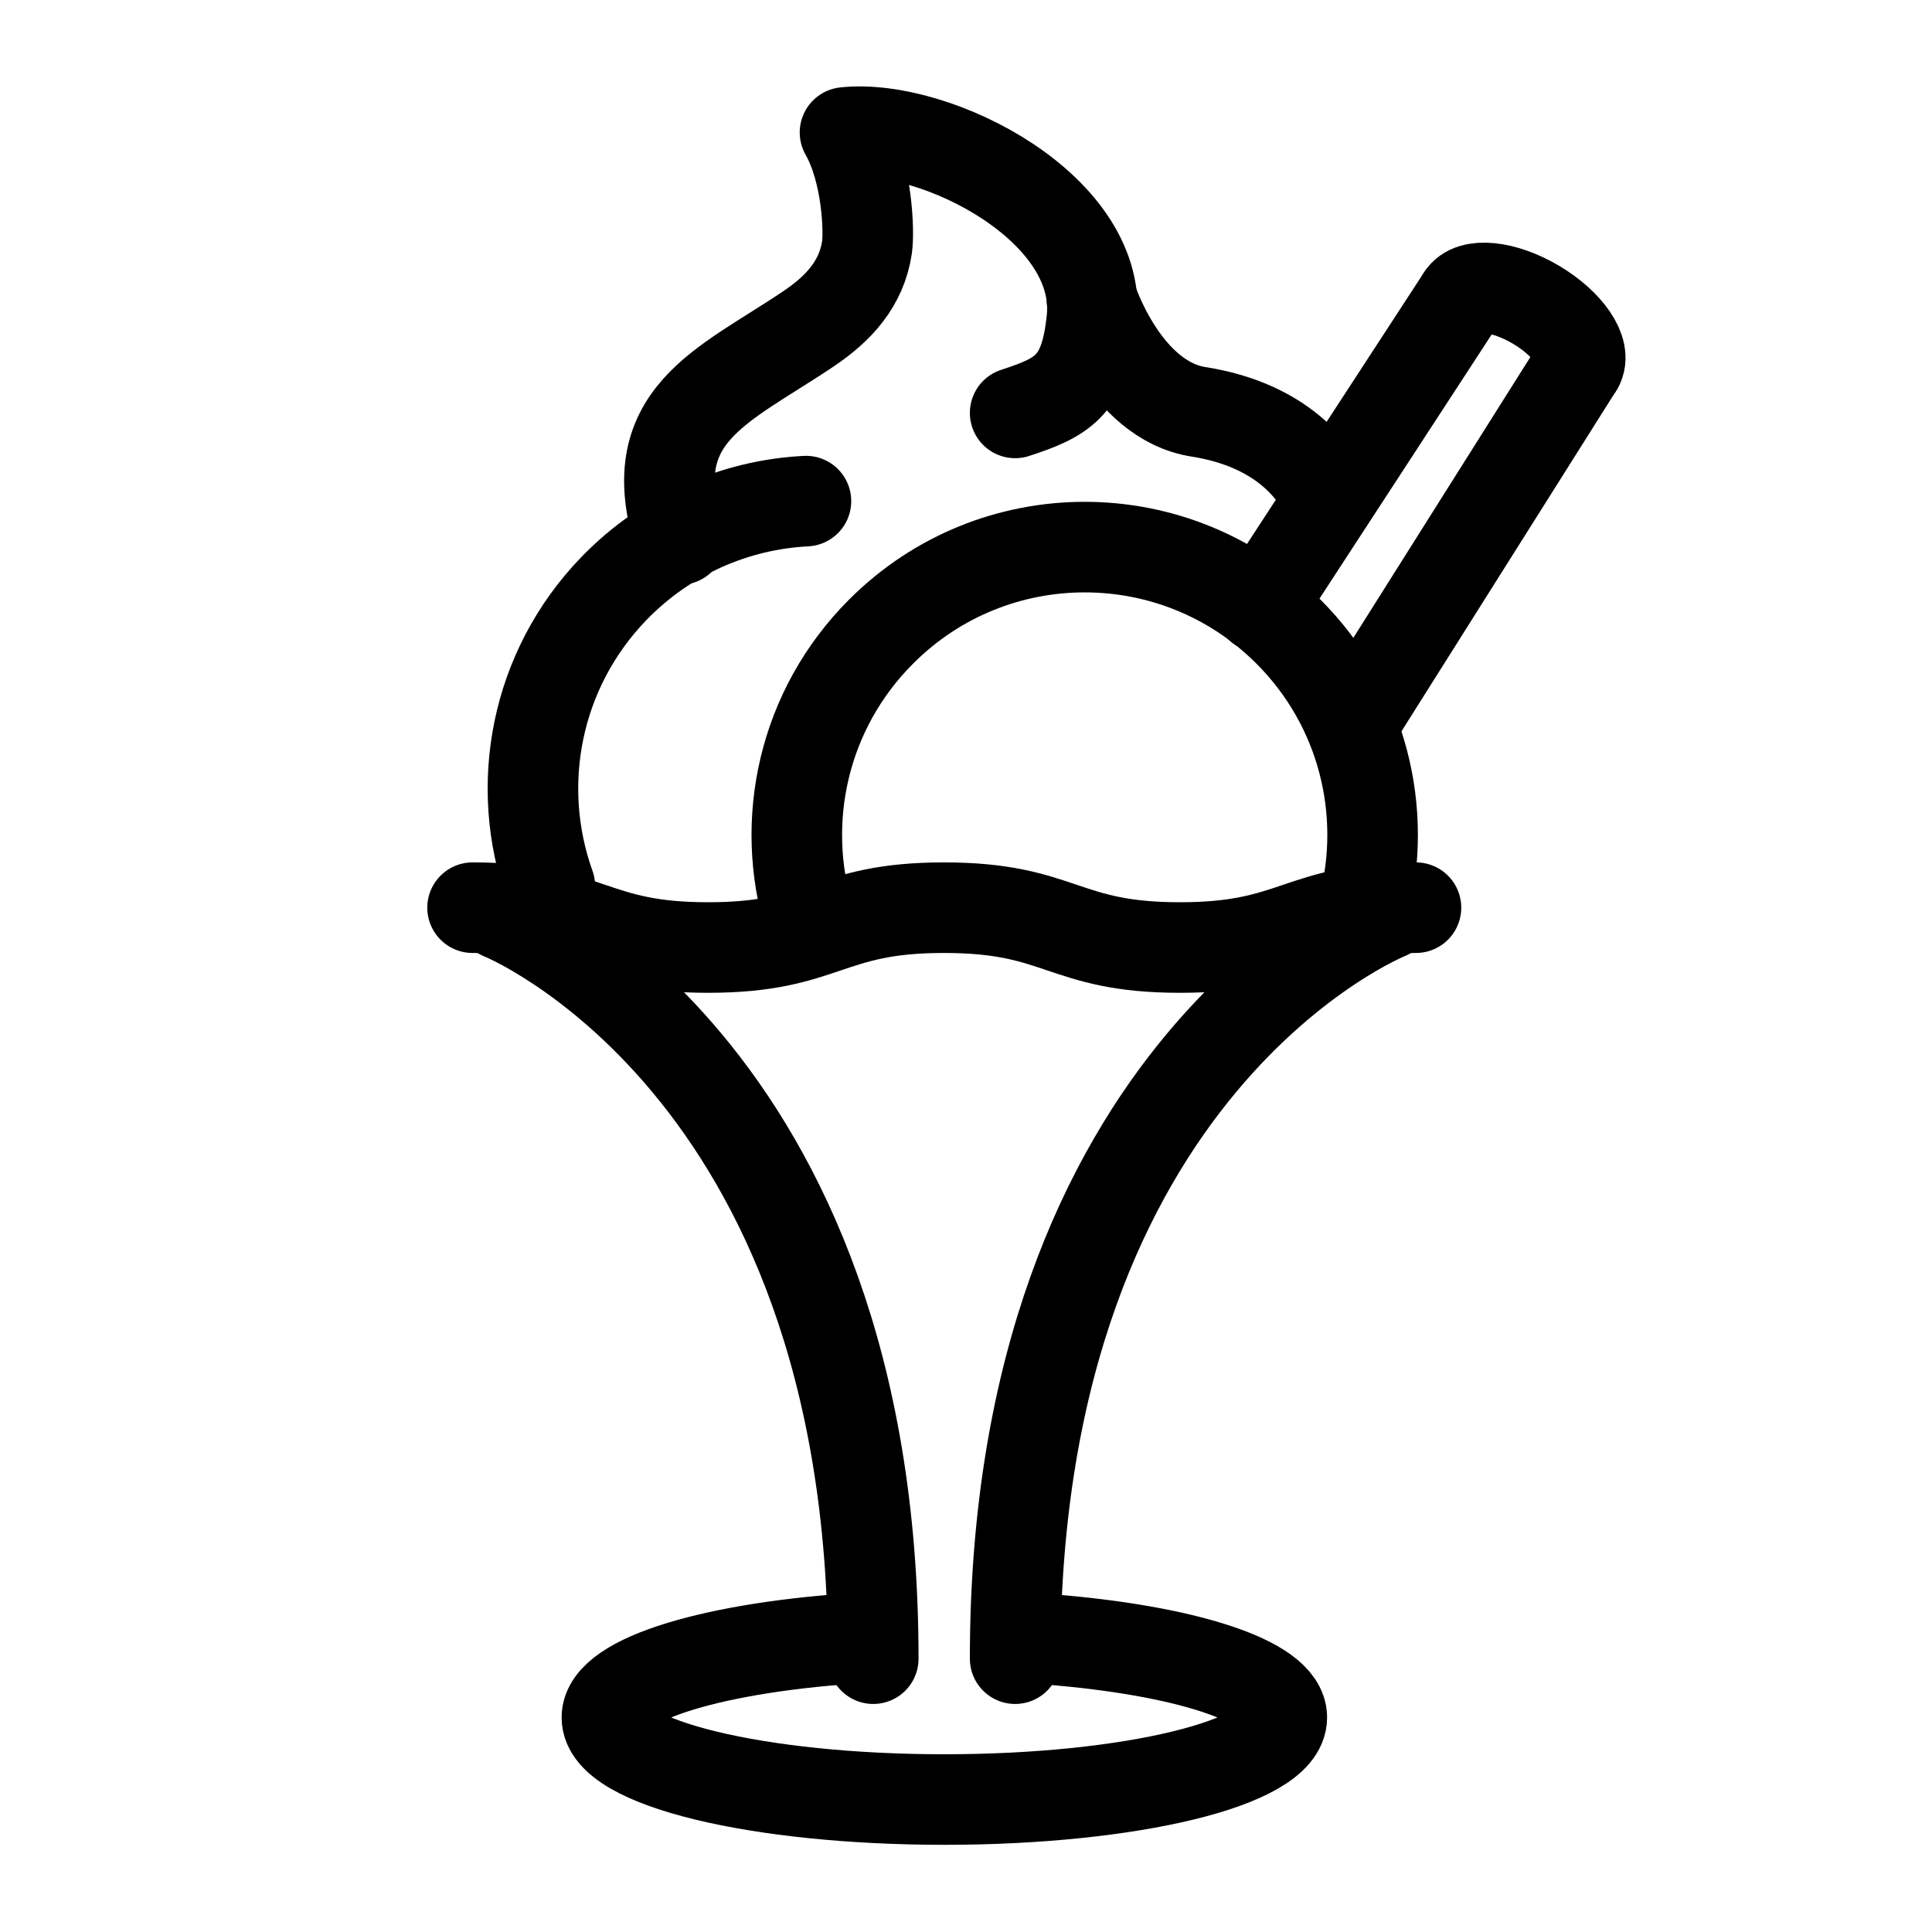
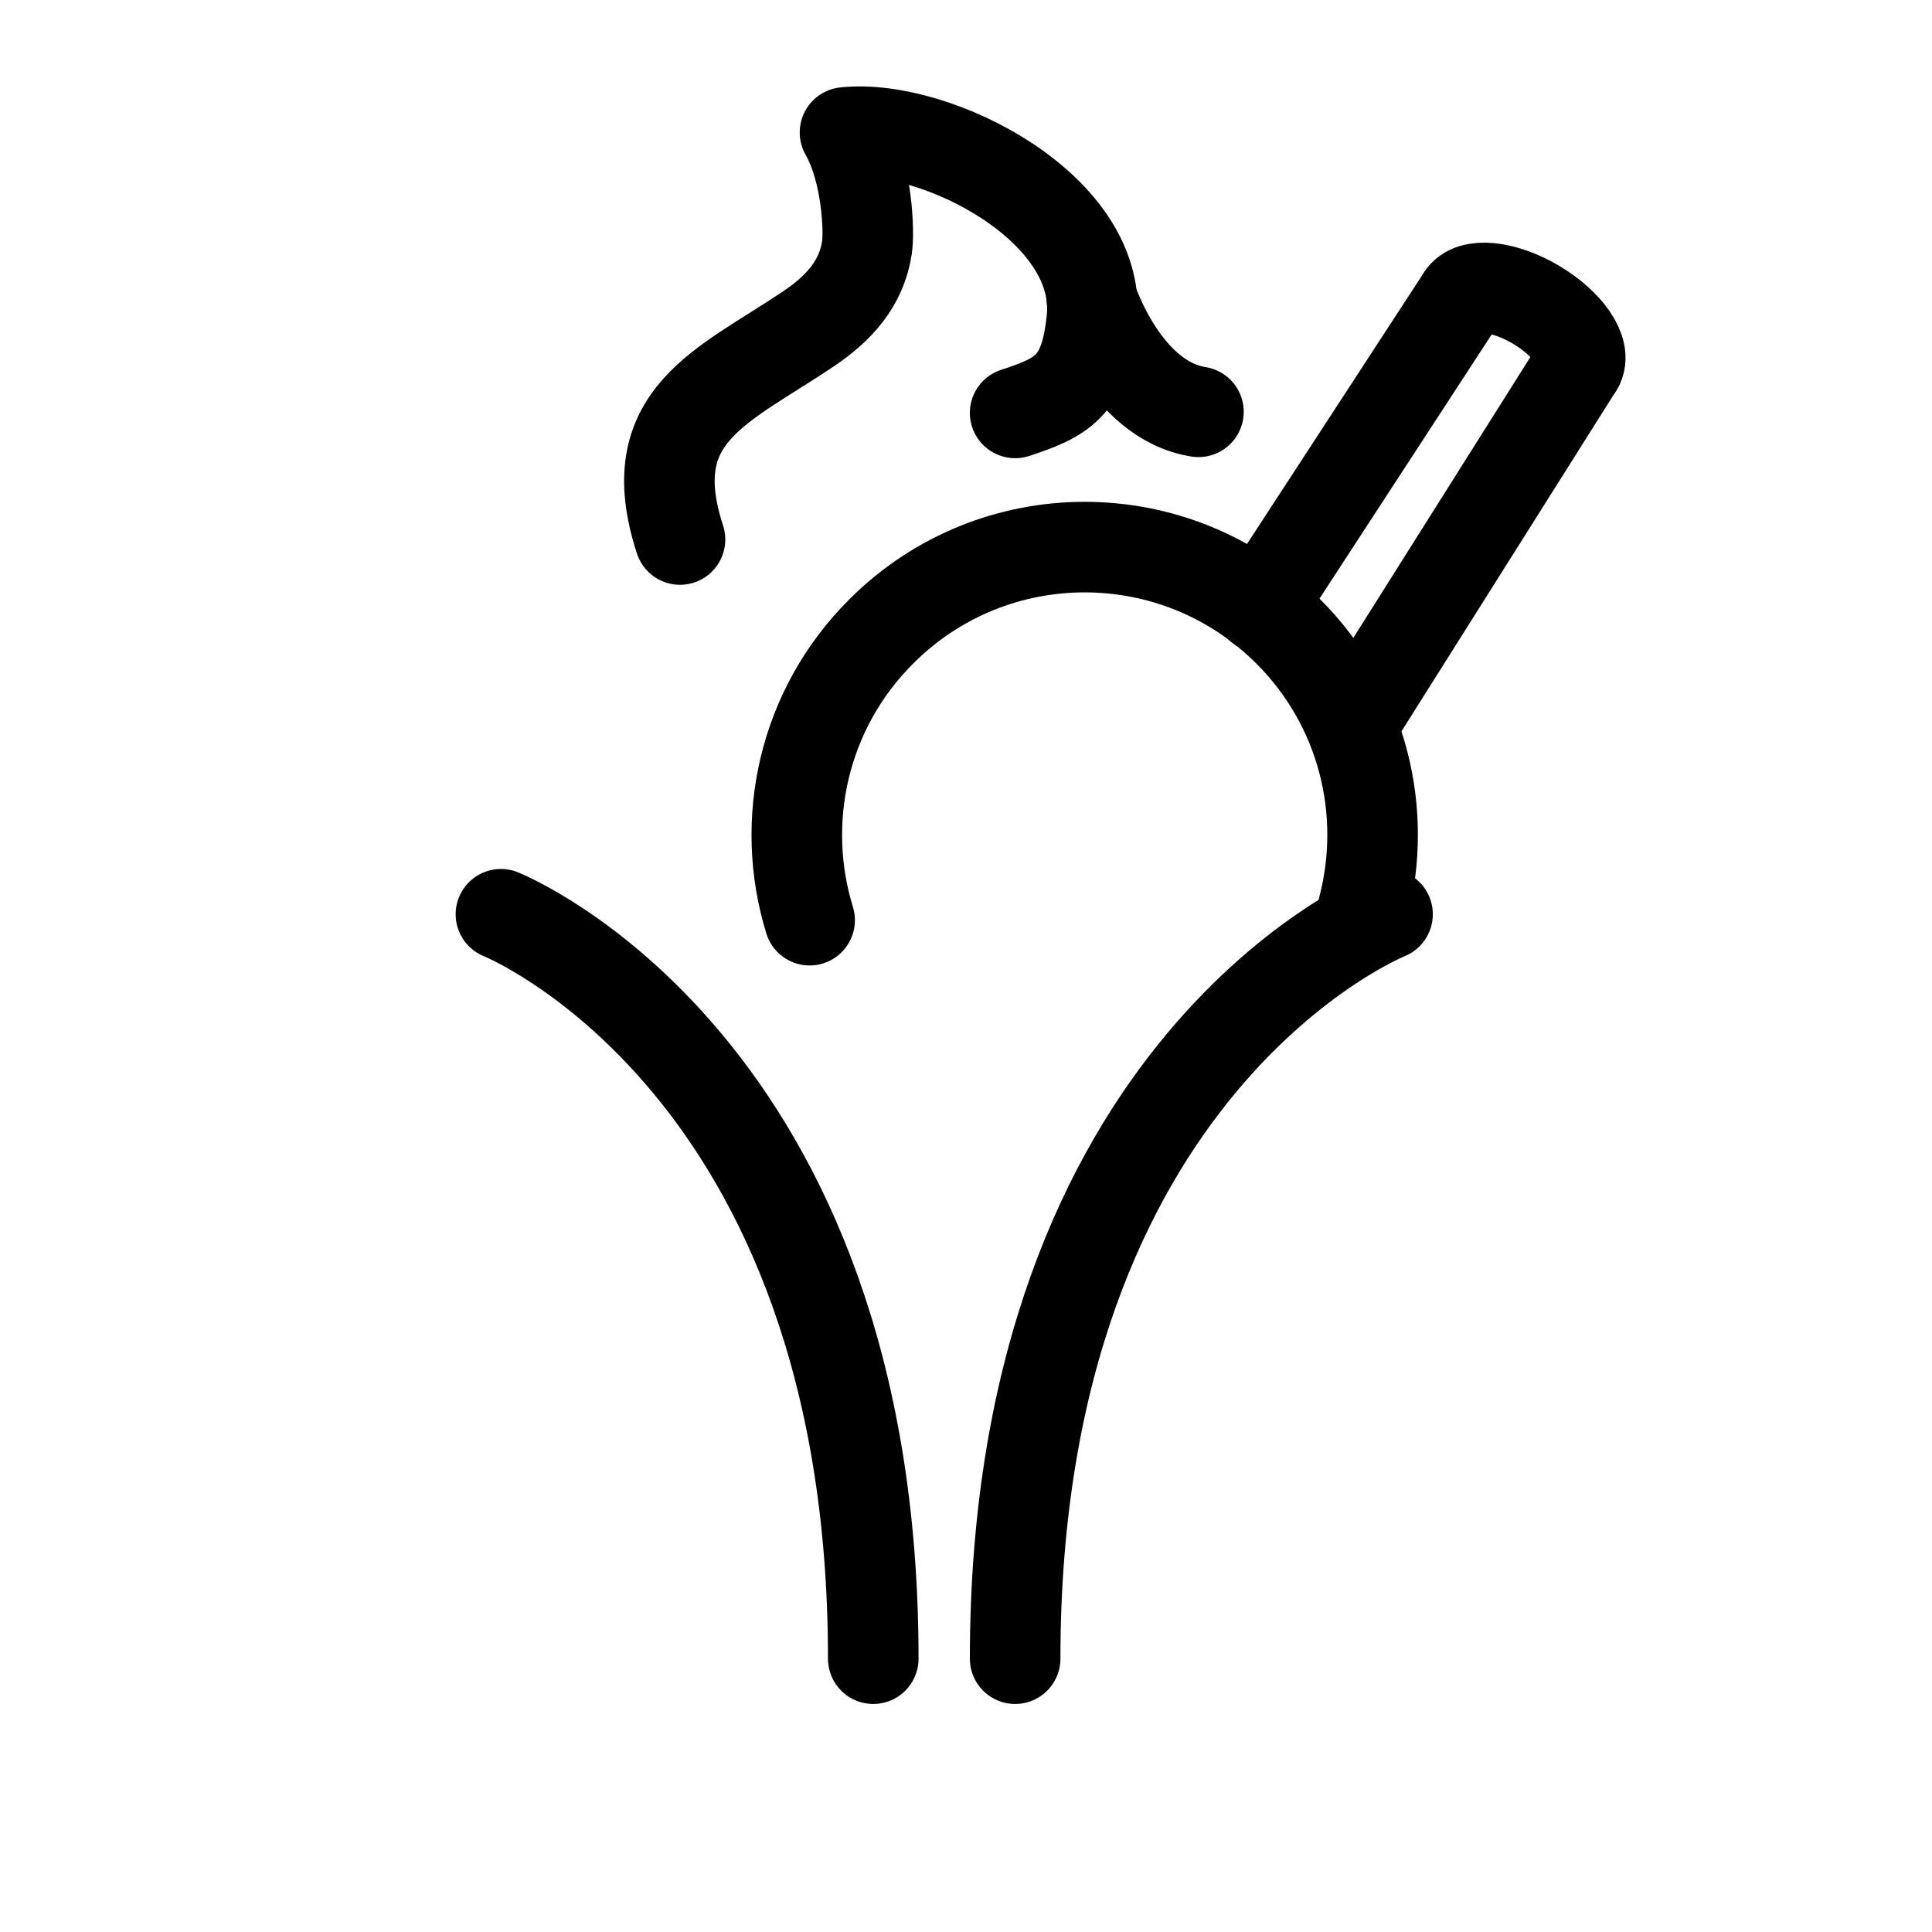
<svg xmlns="http://www.w3.org/2000/svg" version="1.1" id="Layer_1" x="0px" y="0px" width="32px" height="32px" viewBox="0 0 32 32" enable-background="new 0 0 32 32" xml:space="preserve">
  <g>
    <g>
      <path fill="none" stroke="#000000" stroke-width="1.5" stroke-linecap="round" stroke-linejoin="round" stroke-miterlimit="10" d="    M8.297,15.143c0,0,6.167,2.464,6.167,12.33" />
      <path fill="none" stroke="#000000" stroke-width="1.5" stroke-linecap="round" stroke-linejoin="round" stroke-miterlimit="10" d="    M22.982,15.143c0,0-6.168,2.464-6.168,12.33" />
    </g>
-     <path fill="none" stroke="#000000" stroke-width="1.5" stroke-linecap="round" stroke-linejoin="round" stroke-miterlimit="10" d="   M7.827,15.034c1.951,0,1.951,0.66,3.902,0.66c1.953,0,1.953-0.66,3.906-0.66c1.955,0,1.955,0.66,3.909,0.66s1.954-0.66,3.909-0.66" />
    <g>
      <path fill="none" stroke="#000000" stroke-width="1.5" stroke-linecap="round" stroke-linejoin="round" stroke-miterlimit="10" d="    M24.213,4.924c0.146-0.248,0.697-0.192,1.229,0.124c0.533,0.316,0.843,0.772,0.695,1.021" />
      <line fill="none" stroke="#000000" stroke-width="1.5" stroke-linecap="round" stroke-linejoin="round" stroke-miterlimit="10" x1="26.137" y1="6.068" x2="22.521" y2="11.804" />
      <line fill="none" stroke="#000000" stroke-width="1.5" stroke-linecap="round" stroke-linejoin="round" stroke-miterlimit="10" x1="24.213" y1="4.924" x2="20.869" y2="10.054" />
    </g>
    <path fill="none" stroke="#000000" stroke-width="1.5" stroke-linecap="round" stroke-linejoin="round" stroke-miterlimit="10" d="   M13.41,15.241c-0.505-1.636-0.11-3.488,1.186-4.782c1.861-1.863,4.878-1.863,6.742,0c1.241,1.239,1.655,2.993,1.242,4.576" />
-     <path fill="none" stroke="#000000" stroke-width="1.5" stroke-linecap="round" stroke-linejoin="round" stroke-miterlimit="10" d="   M17.352,27.152c2.25,0.176,3.879,0.688,3.879,1.295c0,0.752-2.504,1.359-5.59,1.359c-3.086,0-5.589-0.607-5.589-1.359   c0-0.641,1.818-1.178,4.266-1.322" />
    <path fill="none" stroke="#000000" stroke-width="1.5" stroke-linecap="round" stroke-linejoin="round" stroke-miterlimit="10" d="   M16.814,6.839c0.76-0.249,1.147-0.435,1.264-1.49c0.254-1.877-2.578-3.317-4.082-3.155c0.378,0.666,0.401,1.657,0.364,1.903   c-0.09,0.604-0.473,1.015-0.964,1.346c-1.432,0.965-2.805,1.432-2.133,3.493" />
-     <path fill="none" stroke="#000000" stroke-width="1.5" stroke-linecap="round" stroke-linejoin="round" stroke-miterlimit="10" d="   M18.086,4.957c0,0,0.539,1.671,1.764,1.864c1.387,0.218,1.961,0.997,2.157,1.479" />
-     <path fill="none" stroke="#000000" stroke-width="1.5" stroke-linecap="round" stroke-linejoin="round" stroke-miterlimit="10" d="   M9.107,14.675c-0.594-1.656-0.244-3.578,1.062-4.928c0.874-0.902,2.017-1.387,3.18-1.447" />
+     <path fill="none" stroke="#000000" stroke-width="1.5" stroke-linecap="round" stroke-linejoin="round" stroke-miterlimit="10" d="   M18.086,4.957c0,0,0.539,1.671,1.764,1.864" />
  </g>
</svg>